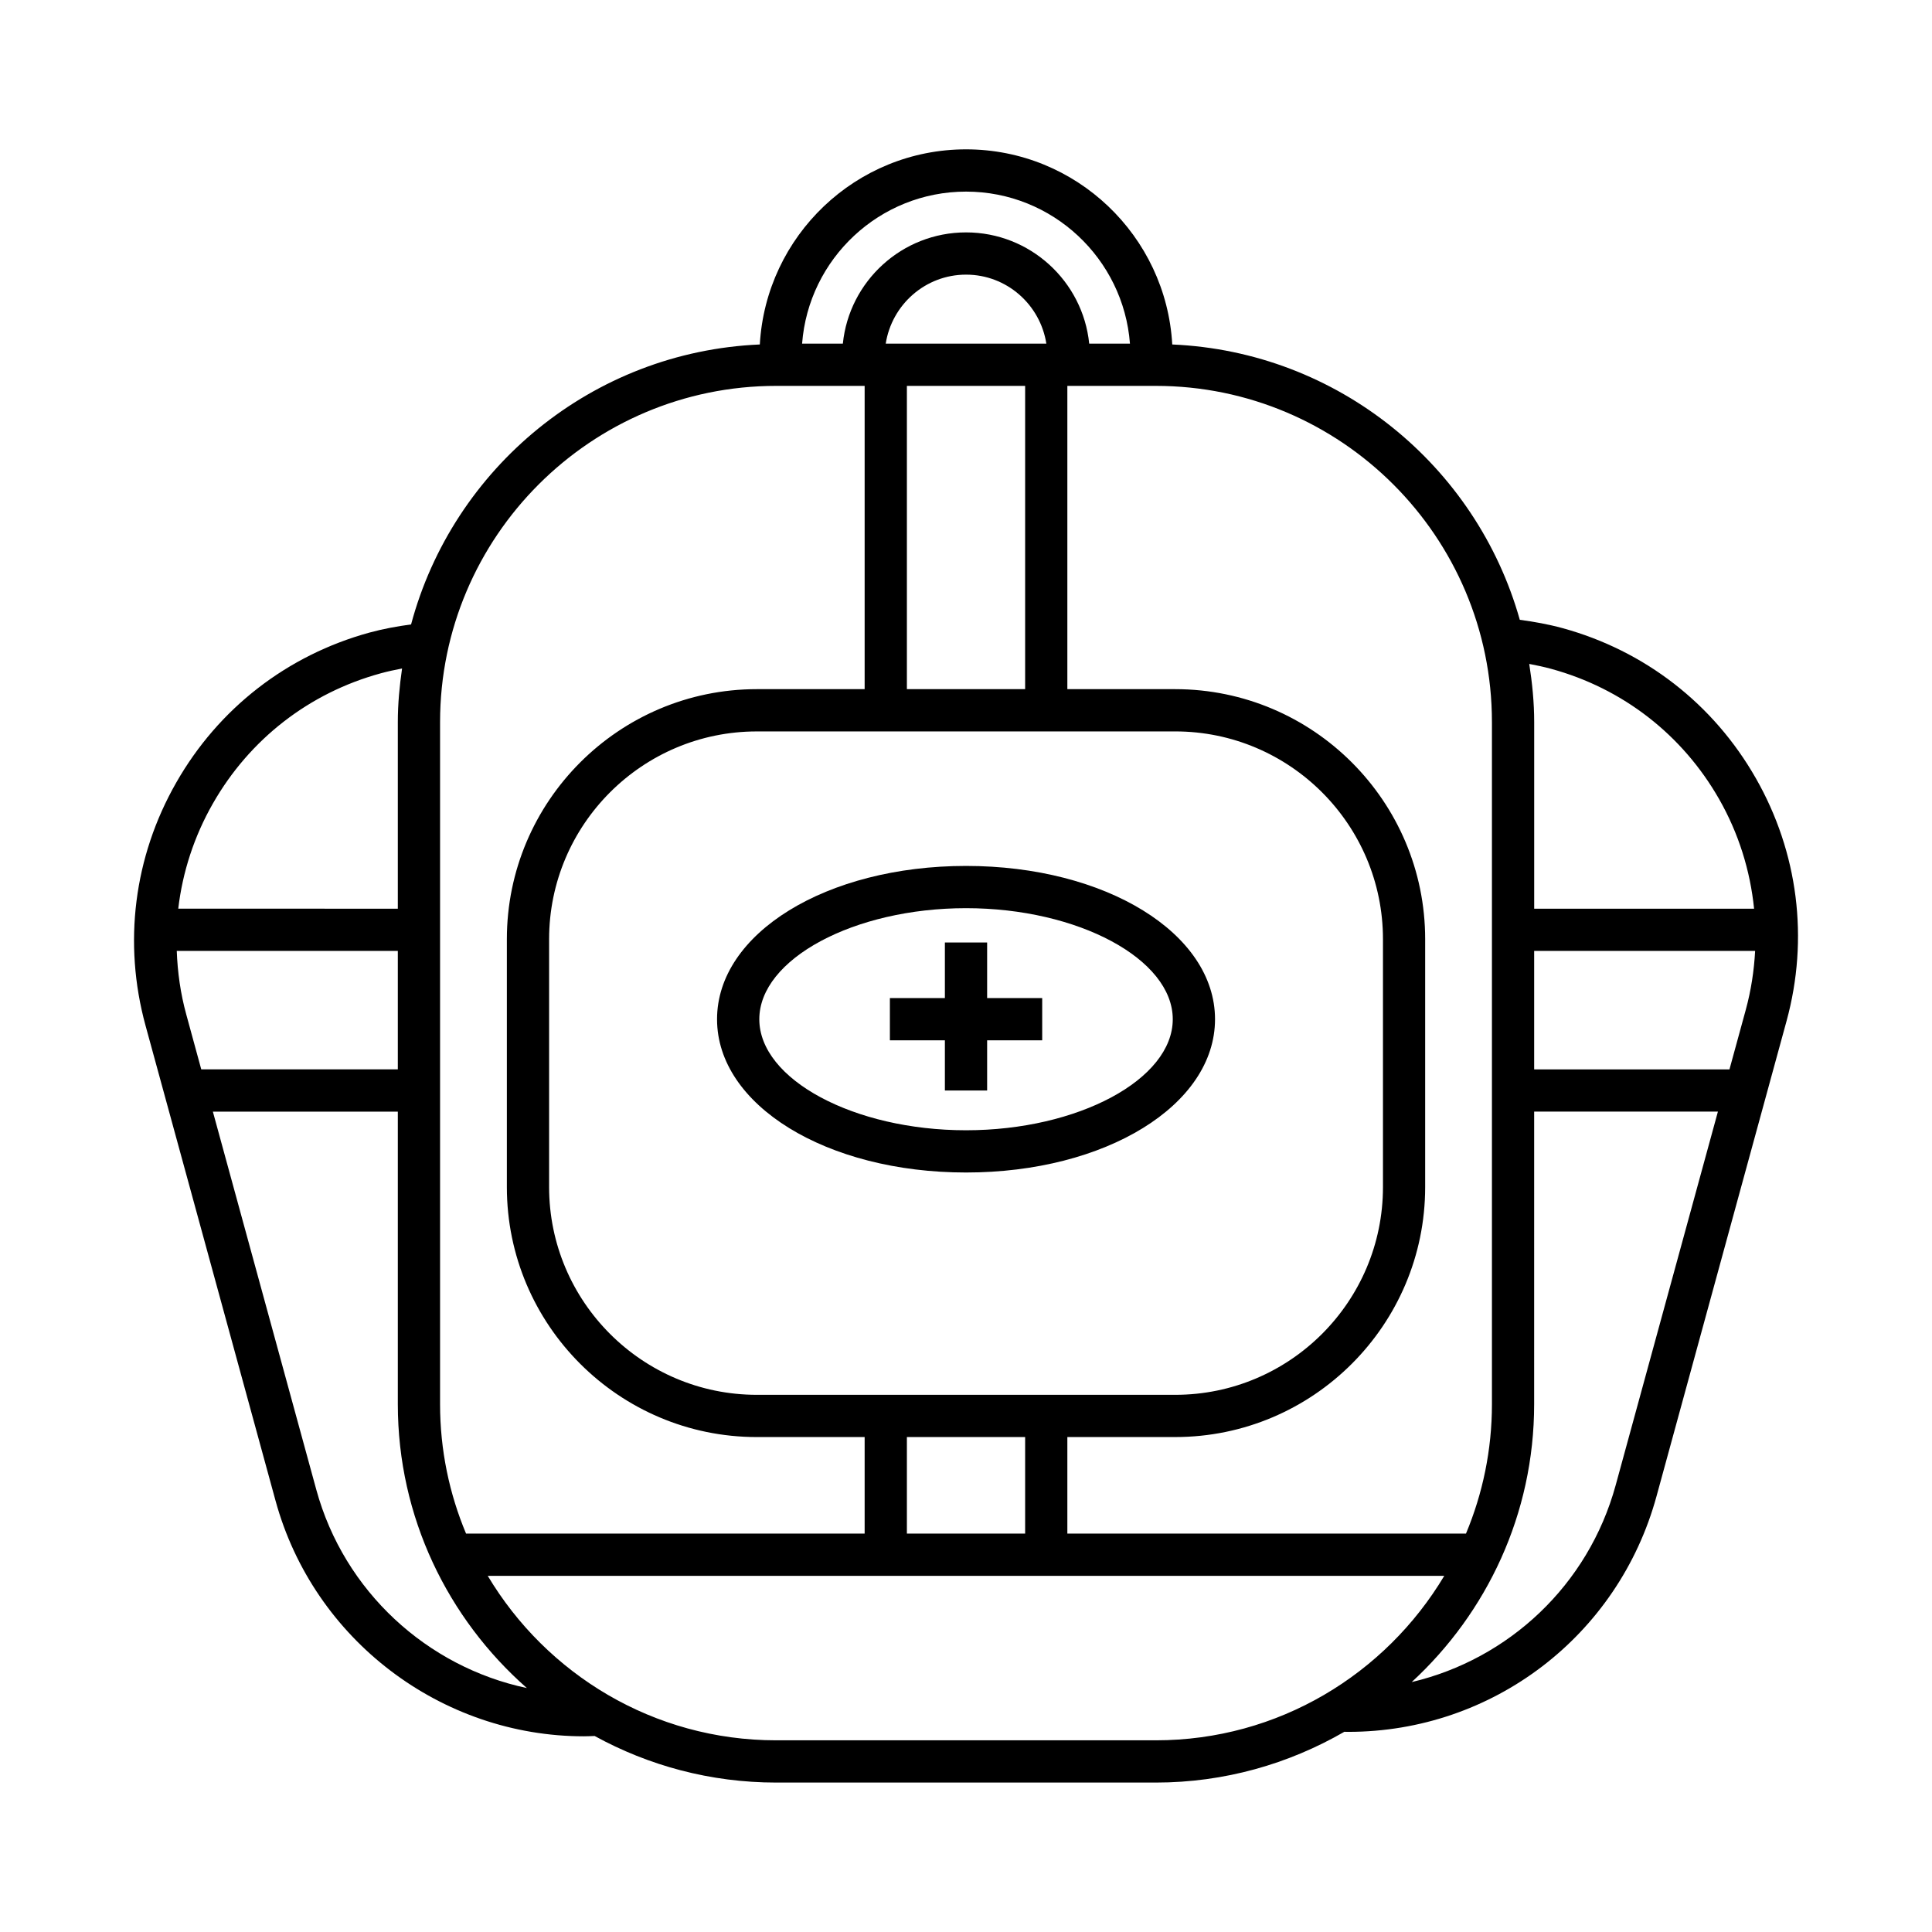
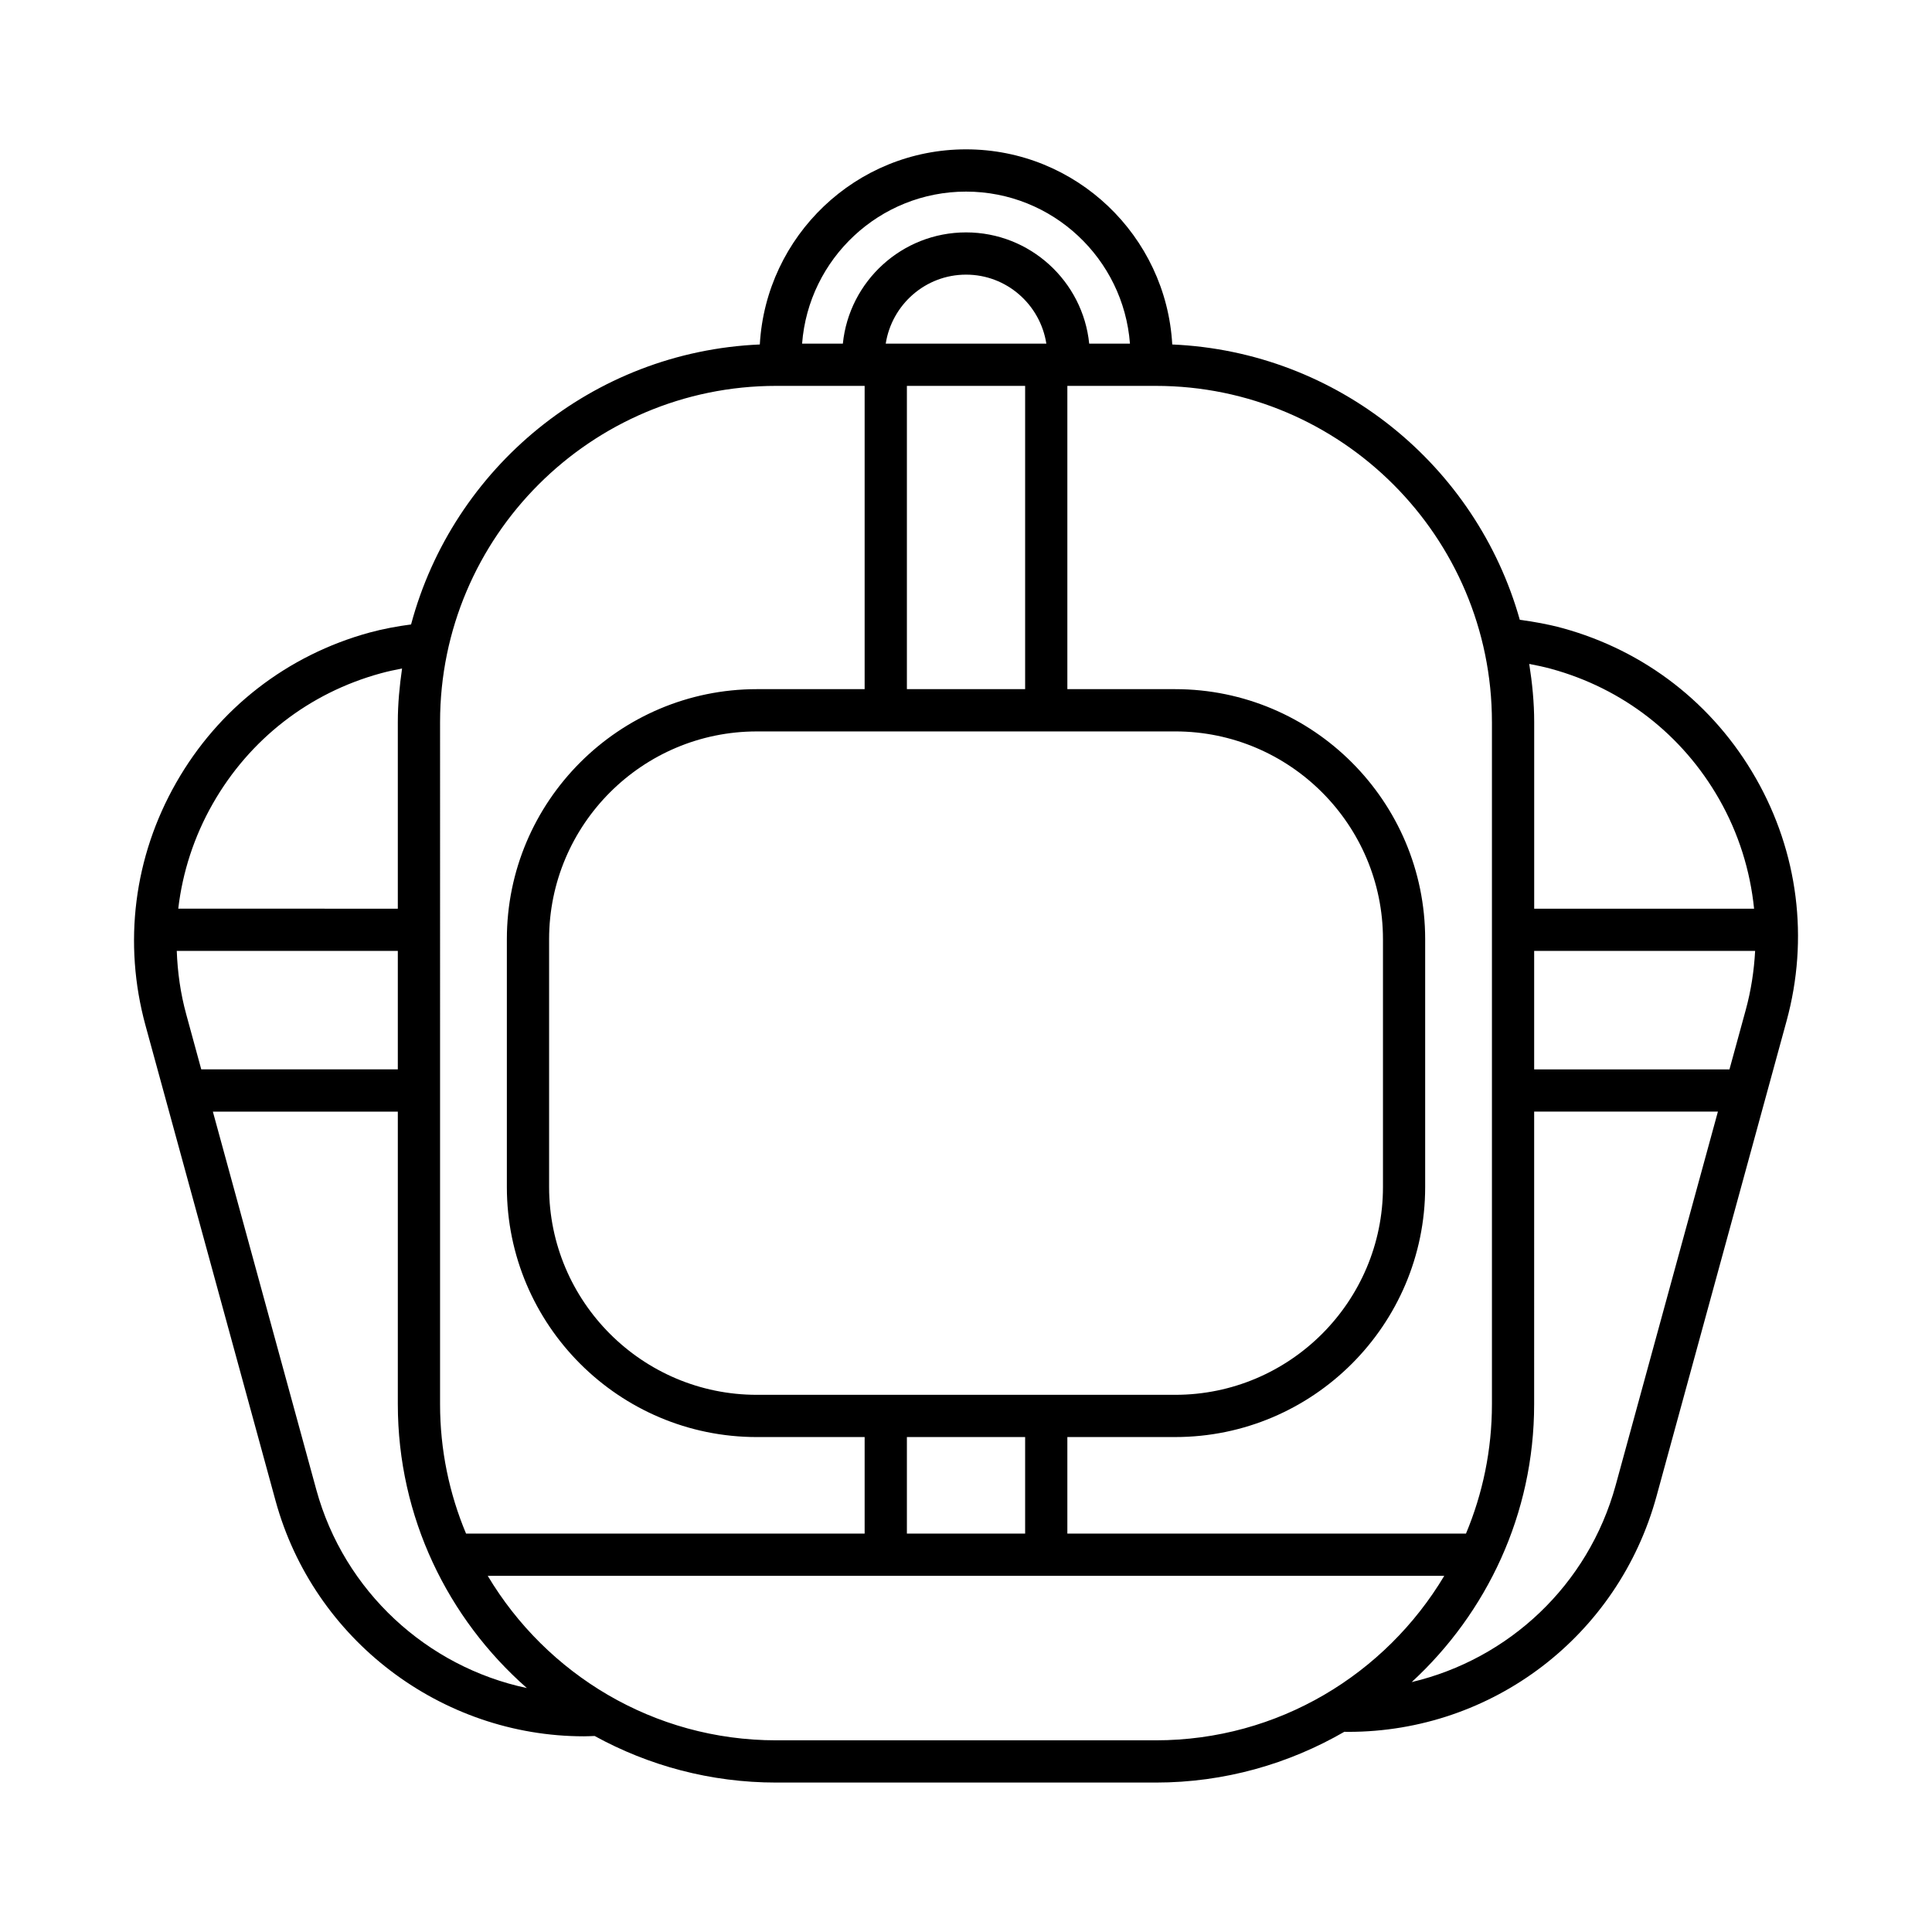
<svg xmlns="http://www.w3.org/2000/svg" fill="#000000" width="800px" height="800px" version="1.1" viewBox="144 144 512 512">
  <g>
    <path d="m609.31 350.23c-11.219-19.68-29.422-33.801-51.254-39.777-3.727-1.016-7.512-1.695-11.293-2.199-11.48-40.805-48.141-71.062-92.102-72.965-1.617-28.777-25.477-51.711-54.645-51.711-29.172 0-53.027 22.934-54.656 51.711-44.402 1.914-81.332 32.766-92.418 74.188-3.684 0.504-7.367 1.164-10.988 2.152-21.832 5.977-40.039 20.094-51.254 39.777-11.23 19.668-14.113 42.531-8.133 64.375l34.461 125.94c10.102 36.898 43.953 62.418 81.727 62.418 0.941 0 1.891-0.055 2.832-0.086 14.301 7.856 30.691 12.344 48.129 12.344h100.59c18.191 0 35.227-4.949 49.953-13.453 0.352 0.004 0.711 0.016 1.059 0.016 38.156 0 71.527-25.367 81.672-62.418l34.461-125.94c5.977-21.84 3.09-44.699-8.137-64.371zm-54.211-28.973c18.949 5.184 34.746 17.438 44.488 34.516 5.172 9.074 8.242 18.949 9.262 29.039h-58.273v-49.461c0-5.254-0.523-10.375-1.312-15.406 1.957 0.367 3.902 0.789 5.836 1.312zm-15.719 14.094v180.77c0 12.152-2.461 23.734-6.879 34.297h-105.64v-25.586h28.578c36.527 0 66.246-29.719 66.246-66.246v-65.695c0-36.535-29.719-66.258-66.246-66.258h-28.578v-80.371h23.43c49.121 0 89.086 39.969 89.086 89.086zm-194.81 178.29c-30.352 0-55.051-24.699-55.051-55.051v-65.695c0-30.363 24.699-55.059 55.051-55.059l110.88-0.004c30.352 0 55.051 24.699 55.051 55.059v65.699c0 30.352-24.699 55.051-55.051 55.051zm71.102 11.195v25.586h-31.336v-25.586zm-36.945-289.77c1.617-10.332 10.508-18.285 21.289-18.285s19.656 7.953 21.277 18.285zm36.945 11.195v80.371h-31.336v-80.371zm-15.66-51.484c22.926 0 41.734 17.793 43.438 40.289h-10.801c-1.672-16.531-15.668-29.48-32.637-29.48-16.98 0-30.973 12.949-32.648 29.48h-10.801c1.707-22.496 20.523-40.289 43.449-40.289zm-139.39 140.57c0-49.117 39.961-89.086 89.086-89.086h23.43v80.371h-28.57c-36.527 0-66.246 29.723-66.246 66.258v65.699c0 36.527 29.719 66.246 66.246 66.246h28.57v25.586l-105.63-0.004c-4.43-10.562-6.887-22.145-6.887-34.297zm-60.211 21.605c9.742-17.078 25.539-29.336 44.488-34.516 1.871-0.516 3.762-0.918 5.652-1.277-0.668 4.648-1.125 9.359-1.125 14.191v49.461l-58.188-0.004c1.137-9.688 4.195-19.133 9.172-27.855zm-7.051 55.879c-1.531-5.566-2.309-11.203-2.516-16.828h58.582v31.391h-52.09zm34.461 125.94-27.41-100.18h49.016v77.527c0 29.969 13.285 56.844 34.199 75.234-26.406-5.594-48.414-25.574-55.805-52.578zm222.47 66.43h-100.59c-32.492 0-60.887-17.535-76.445-43.59h253.49c-15.566 26.055-43.961 43.59-76.453 43.59zm121.88-67.609c-7.269 26.539-28.383 46.105-54.055 52.176 19.898-18.336 32.449-44.52 32.449-73.648l0.004-77.531h48.695zm34.465-125.94-4.309 15.742h-51.758v-31.391h58.559c-0.285 5.234-1.074 10.469-2.492 15.648z" />
-     <path d="m400.01 373.48c-37 0-65.984 17.844-65.984 40.629 0 22.773 28.984 40.617 65.984 40.617s65.984-17.844 65.984-40.617c0-22.785-28.984-40.629-65.984-40.629zm0 70.051c-29.695 0-54.785-13.469-54.785-29.422s25.094-29.434 54.785-29.434c29.695 0 54.785 13.48 54.785 29.434 0.004 15.949-25.09 29.422-54.785 29.422z" />
-     <path d="m405.6 393.77h-11.195v14.73h-14.574v11.195h14.574v13.301h11.195v-13.301h14.594v-11.195h-14.594z" />
  </g>
</svg>